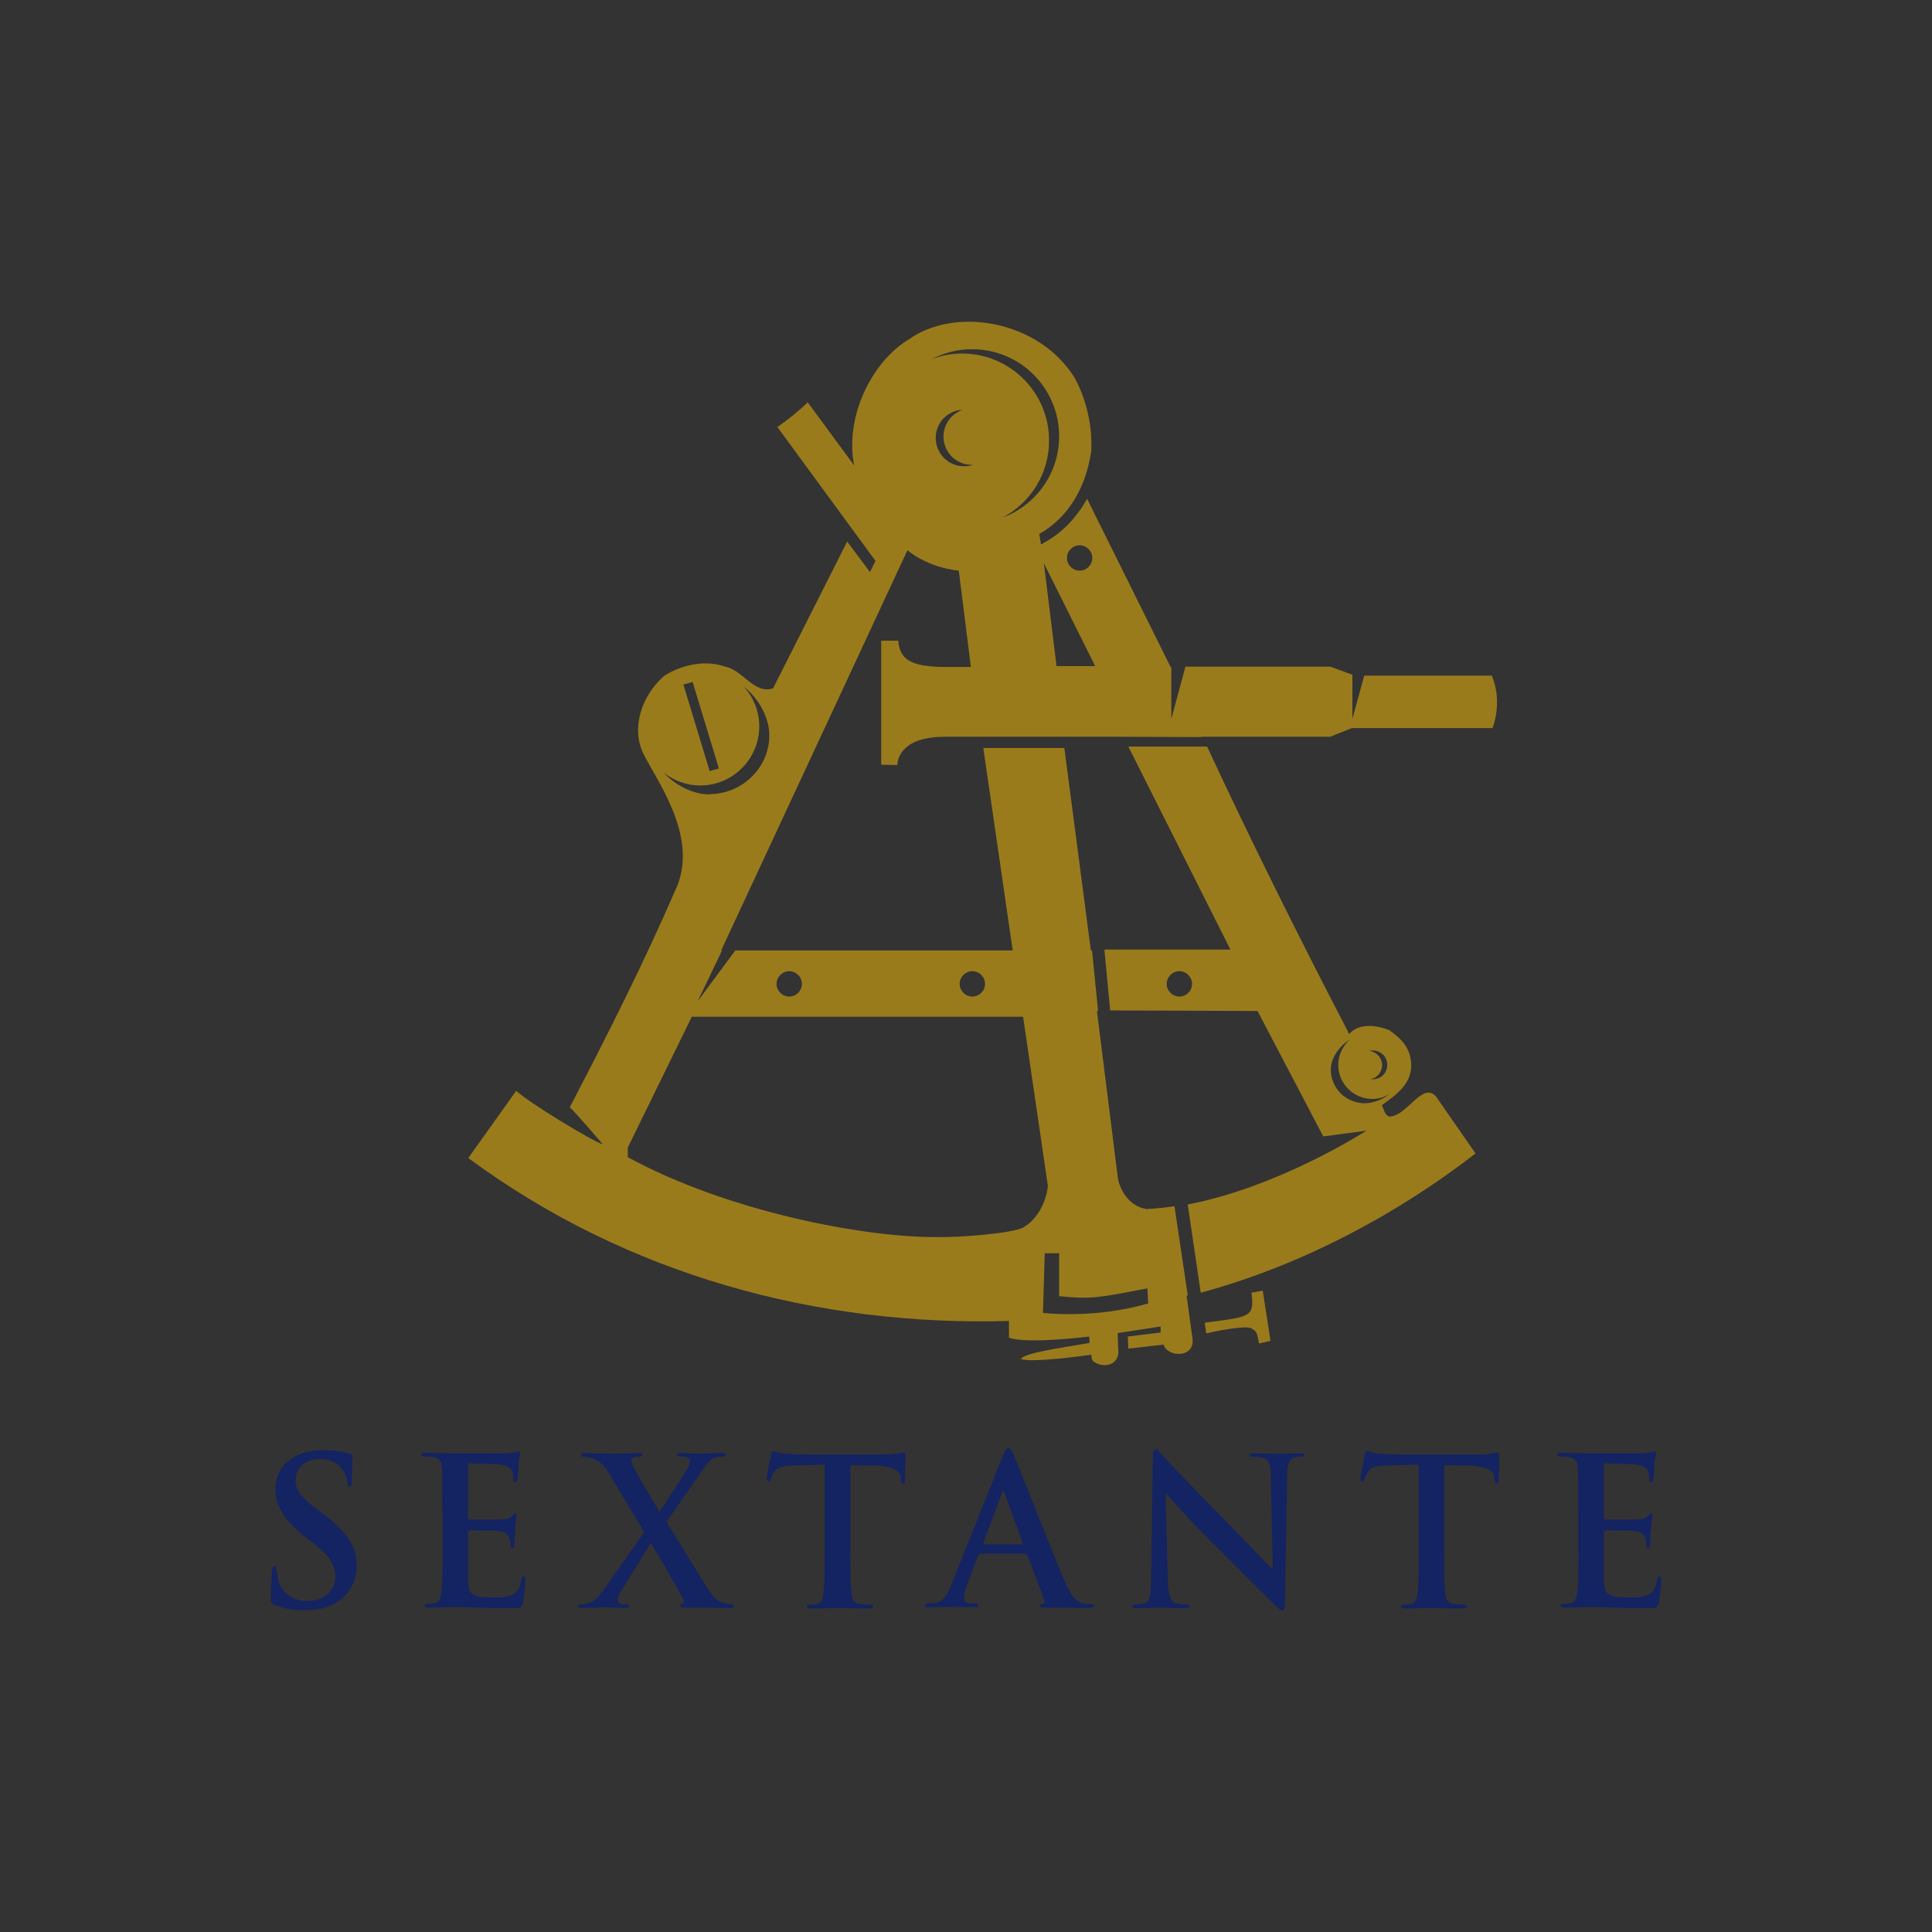
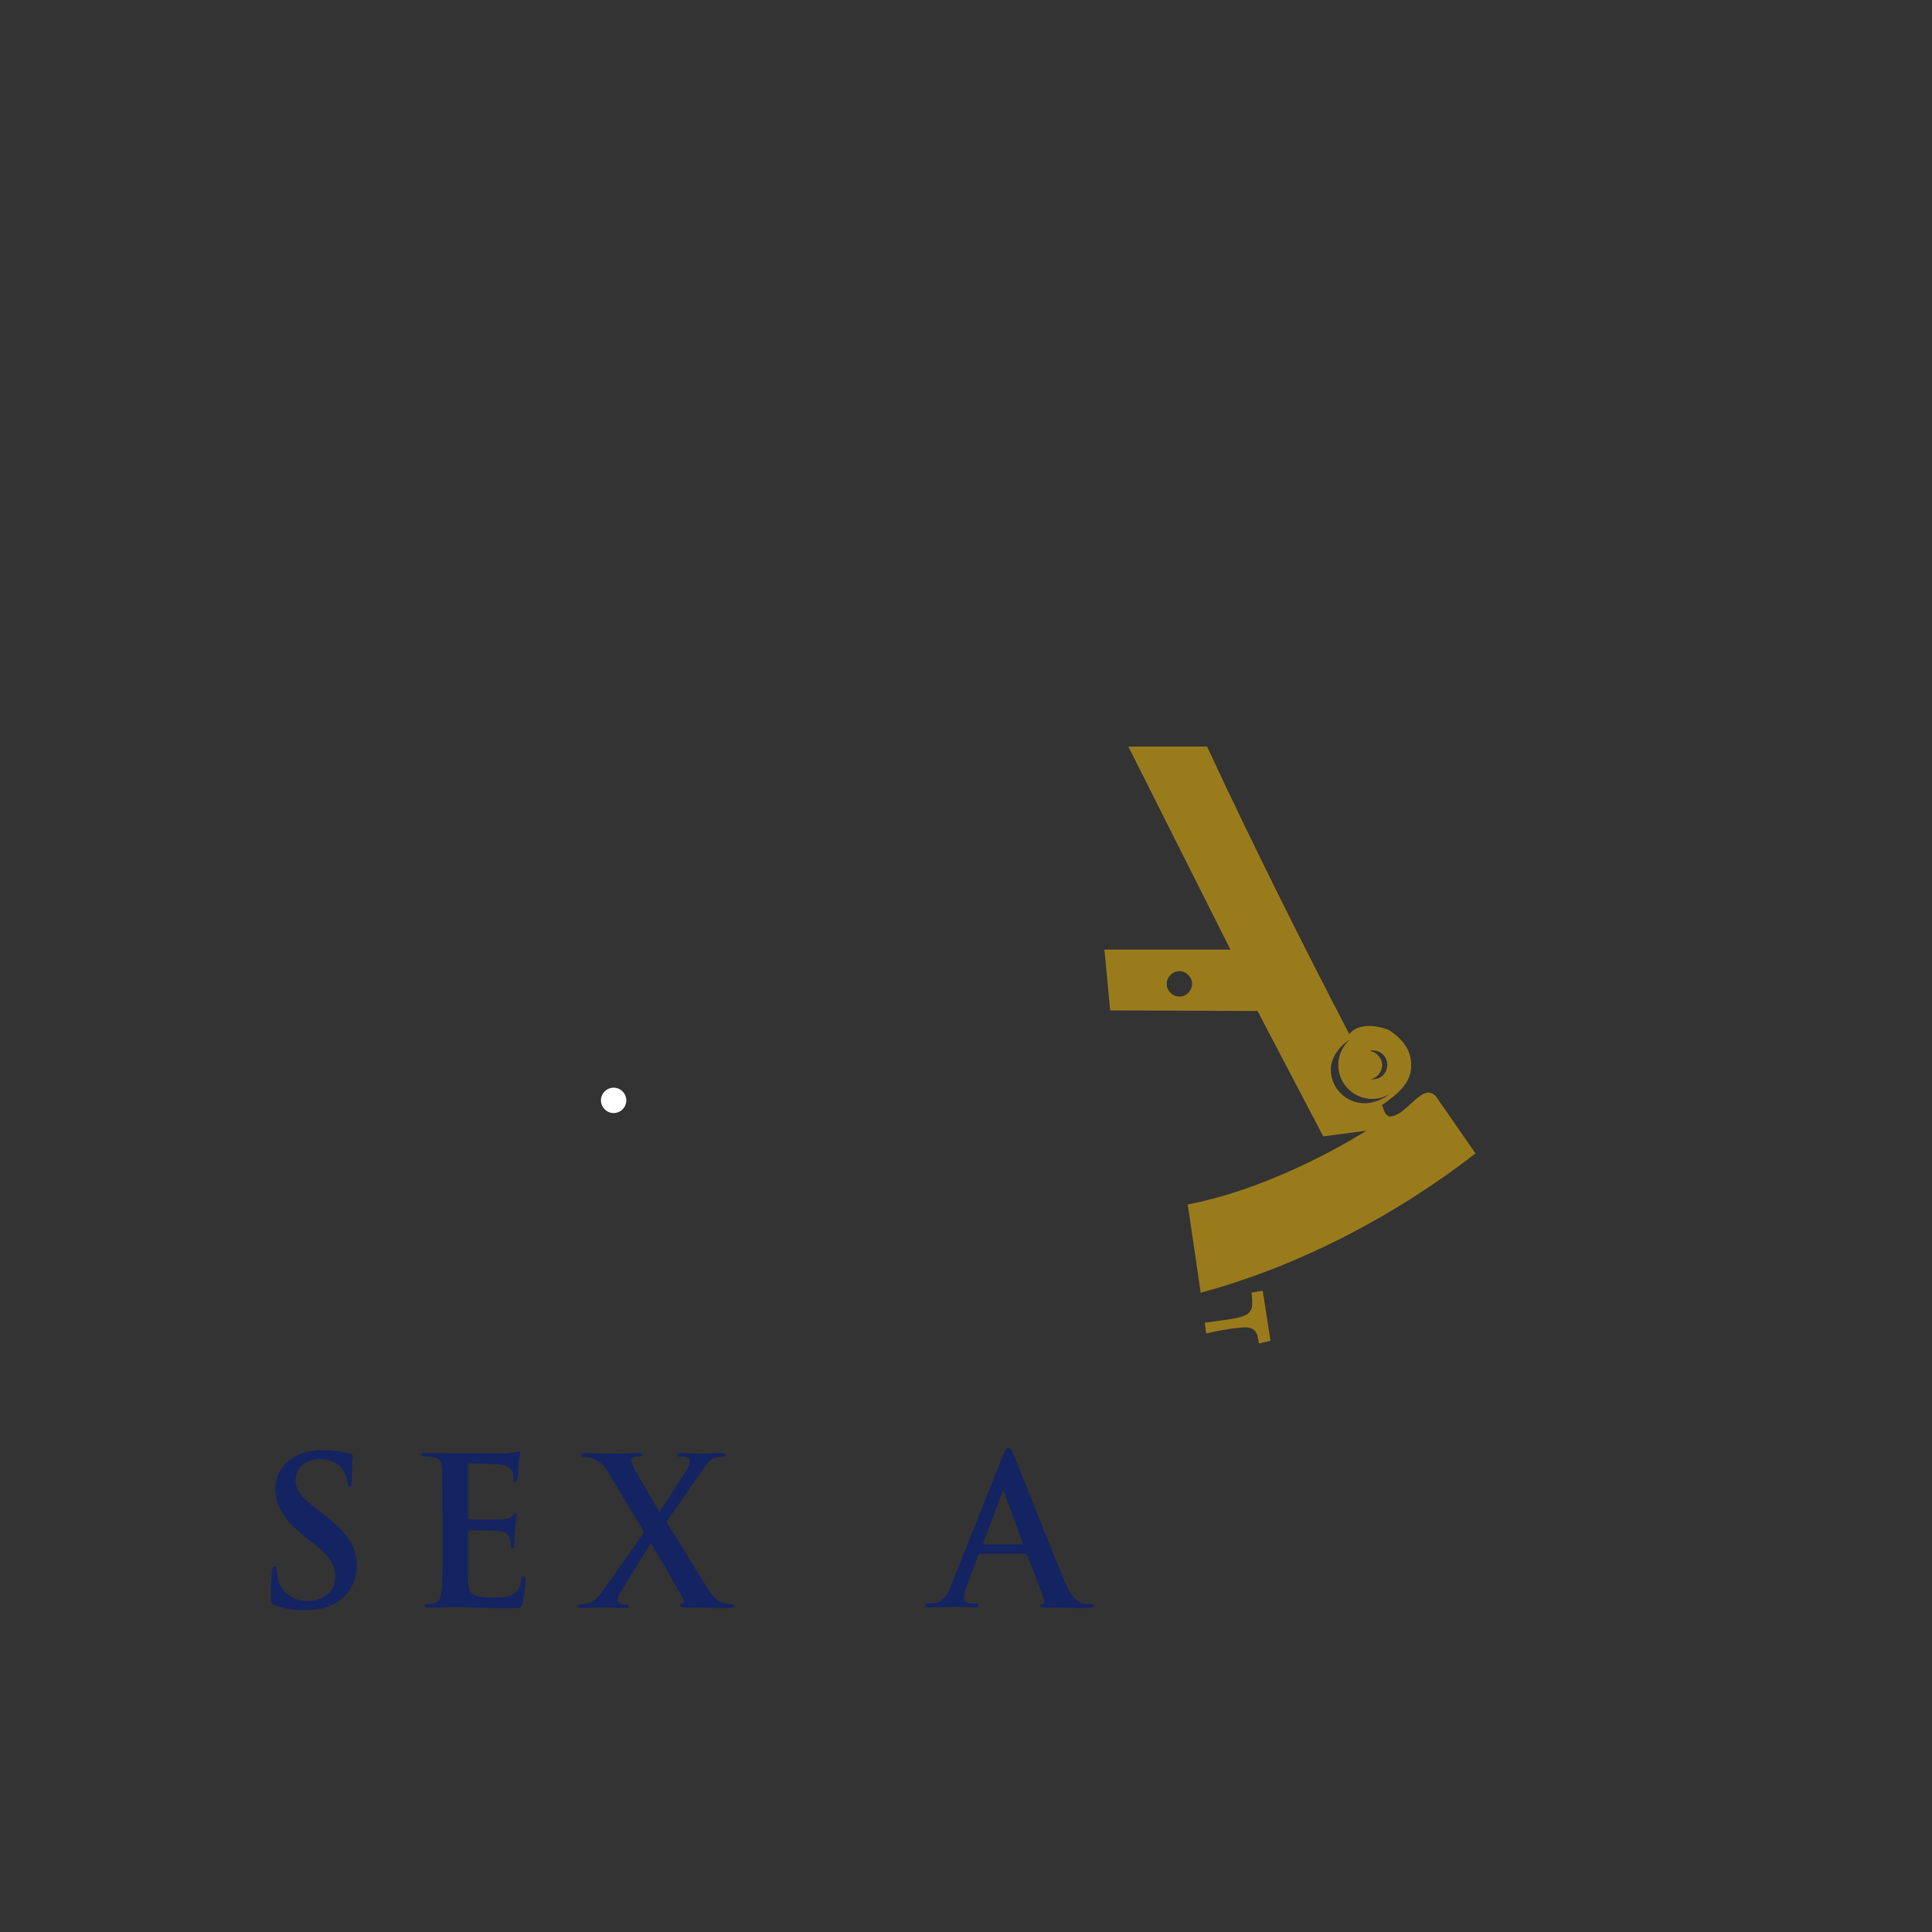
<svg xmlns="http://www.w3.org/2000/svg" viewBox="0 0 67 67" version="1.1" id="Layer_1">
  <rect x="0" y="0" width="67" height="67" fill="#333333" stroke="none" />
  <defs>
    <style>
      .st0 {
        fill: #9a7b1c;
      }

      .st1 {
        fill: #fff;
      }

      .st2 {
        fill: #142361;
      }
    </style>
  </defs>
  <path d="M9.53,55.67c-.11-.05-.14-.09-.14-.24,0-.39.03-.82.04-.93,0-.11.03-.18.09-.18.06,0,.07.06.07.12,0,.09.03.24.06.36.16.53.58.72,1.02.72.64,0,.96-.43.96-.81,0-.35-.11-.68-.7-1.14l-.33-.26c-.78-.61-1.05-1.11-1.05-1.68,0-.78.65-1.34,1.64-1.34.46,0,.76.07.94.12.06.01.1.04.1.08,0,.09-.03.3-.03.85,0,.16-.02.21-.08.21-.05,0-.07-.04-.07-.13,0-.06-.04-.28-.18-.47-.11-.14-.31-.35-.77-.35-.53,0-.85.31-.85.73,0,.33.16.58.76,1.02l.2.15c.85.66,1.16,1.14,1.16,1.81,0,.41-.16.9-.66,1.24-.36.23-.76.29-1.14.29-.41,0-.73-.05-1.04-.18Z" class="st2" />
  <path d="M15.34,52.45c0-1.08,0-1.28-.01-1.51-.01-.24-.07-.36-.31-.41-.06-.01-.18-.02-.28-.02-.08,0-.12-.01-.12-.07s.05-.06.16-.06c.38,0,.82.02,1.02.02.23,0,1.65,0,1.78,0,.14-.01.25-.03.31-.04.04,0,.08-.03.11-.03s.04.03.04.06c0,.05-.04.13-.06.46,0,.07-.02.38-.04.47,0,.04-.02.08-.07.08s-.06-.04-.06-.1c0-.05,0-.17-.04-.26-.05-.13-.12-.21-.48-.26-.12-.01-.87-.03-1.01-.03-.04,0-.05.02-.05.07v1.8s0,.08.05.08c.16,0,.98,0,1.14-.01.17-.01.28-.04.34-.11.05-.06.08-.09.11-.09.03,0,.05.01.05.06s-.04.16-.06.52c-.01.14-.03.43-.03.48,0,.06,0,.14-.06.14-.05,0-.06-.03-.06-.06,0-.07,0-.16-.03-.26-.04-.14-.14-.25-.4-.28-.14-.01-.84-.02-1.01-.02-.04,0-.04.03-.04.07v.56c0,.24,0,.9,0,1.1.01.49.13.6.86.6.19,0,.49,0,.67-.09.18-.09.27-.23.32-.53.01-.08.03-.11.08-.11.06,0,.06.06.06.13,0,.16-.06.65-.09.79-.05.18-.11.18-.38.18-1.08,0-1.56-.04-1.98-.04-.16,0-.61.02-.9.02-.09,0-.14-.02-.14-.07,0-.04.03-.06.11-.06.11,0,.19-.01.26-.03.14-.03.18-.19.21-.39.04-.3.04-.86.04-1.52v-1.25Z" class="st2" />
  <path d="M23.12,52.79c.23.35,1.38,2.27,1.56,2.5.12.16.23.24.41.3.12.04.21.04.27.04.05,0,.09.01.09.06,0,.05-.06.07-.14.07h-.21c-.17,0-.73,0-1.28-.01-.18,0-.24-.02-.24-.07,0-.04.04-.06.1-.08.04,0,.06-.07.01-.16-.39-.7-.8-1.4-1.12-1.93l-1.05,1.7c-.07.11-.11.22-.1.3,0,.06.07.11.14.12.04,0,.11.01.16.01.04,0,.09.02.09.06,0,.05-.05.06-.14.06h-.13s-.49-.02-.67-.02c-.13,0-.48.02-.6.02h-.12c-.07,0-.11-.02-.11-.06s.04-.06.1-.06c.05,0,.16,0,.26-.04.21-.06.34-.19.58-.53l1.36-1.94-1.22-2.03c-.17-.28-.34-.45-.59-.53-.11-.04-.23-.05-.3-.05-.04,0-.07-.02-.07-.07,0-.04.05-.06.14-.06.17,0,.75.02,1.08.02.1,0,.5-.02.76-.02.1,0,.14.01.14.06s-.04.06-.11.06c-.04,0-.14,0-.19.03-.06.02-.09.07-.09.11s.03.13.07.21c.31.57.63,1.09.91,1.57.21-.31.86-1.3.97-1.5.06-.1.08-.21.08-.27,0-.05-.05-.11-.12-.13-.07-.02-.17-.02-.23-.02-.04,0-.09-.01-.09-.06,0-.04.05-.06.15-.06.28,0,.58.02.71.02.14,0,.43-.02.7-.02.08,0,.13.02.13.06s-.04.06-.11.06-.16.01-.26.04c-.16.04-.31.24-.52.55l-1.17,1.68Z" class="st2" />
-   <path d="M28.61,50.79l-1.06.03c-.41.01-.58.05-.69.21-.07.11-.11.19-.12.25-.01.06-.04.09-.08.09-.05,0-.07-.04-.07-.11,0-.11.14-.76.15-.81.02-.09.04-.13.09-.13.06,0,.13.07.3.08.21.02.48.04.71.04h2.82c.46,0,.63-.07.68-.07.05,0,.06.04.06.15,0,.15-.02.64-.02.82,0,.07-.02.11-.06.11-.06,0-.07-.04-.08-.14v-.08c-.02-.18-.21-.38-.85-.4l-.9-.02v2.91c0,.65,0,1.22.04,1.52.02.2.06.36.28.38.1.01.26.03.36.03.08,0,.11.02.11.06,0,.05-.06.07-.14.07-.47,0-.92-.02-1.12-.02-.16,0-.61.02-.9.02-.09,0-.14-.02-.14-.07,0-.04.03-.06.11-.06.11,0,.19-.01.26-.03.14-.03.18-.18.21-.39.04-.3.04-.86.04-1.51v-2.91Z" class="st2" />
  <path d="M34.13,53.56s-.04-.02-.03-.05l.65-1.75s.02-.06.04-.06.03.04.04.06l.64,1.76s0,.04-.04.04h-1.31ZM35.57,53.91s.06.01.07.05l.57,1.51c.04.09-.01.15-.06.16-.07,0-.1.02-.1.06,0,.05.09.05.21.06.57.01,1.09.01,1.34.01s.33-.01.33-.07c0-.05-.04-.06-.09-.06-.09,0-.19,0-.3-.03-.15-.04-.36-.14-.63-.78-.45-1.08-1.59-3.98-1.76-4.37-.07-.16-.11-.23-.18-.23-.07,0-.11.08-.2.28l-1.78,4.46c-.14.36-.28.6-.6.64-.06,0-.16.01-.22.01-.06,0-.09.01-.09.06,0,.06.04.07.14.07.37,0,.76-.02.84-.02.22,0,.53.02.75.02.08,0,.12-.01.12-.07,0-.04-.02-.06-.11-.06h-.11c-.22,0-.28-.09-.28-.22,0-.09.04-.26.11-.43l.38-1.02s.03-.06.06-.06h1.58Z" class="st2" />
-   <path d="M40.5,54.8c.01.55.11.74.25.79.12.04.26.05.37.05.08,0,.12.01.12.06,0,.06-.06.07-.16.07-.46,0-.75-.02-.88-.02-.06,0-.4.02-.77.02-.09,0-.16,0-.16-.07,0-.04.04-.06.11-.06.09,0,.22,0,.32-.04.18-.06.21-.26.22-.88l.06-4.21c0-.14.02-.24.09-.24.08,0,.14.09.26.22.08.09,1.17,1.25,2.2,2.28.48.48,1.44,1.51,1.57,1.62h.04l-.07-3.19c0-.43-.07-.57-.24-.64-.11-.04-.28-.04-.38-.04-.09,0-.11-.02-.11-.06,0-.06.08-.06.18-.06.37,0,.71.02.86.02.08,0,.35-.02.7-.02.09,0,.16,0,.16.06,0,.04-.04.06-.13.06-.07,0-.13,0-.21.02-.2.06-.26.21-.26.6l-.08,4.48c0,.16-.03.22-.09.22-.08,0-.16-.08-.24-.16-.45-.43-1.36-1.36-2.1-2.09-.78-.77-1.57-1.66-1.69-1.79h-.02l.08,2.98Z" class="st2" />
-   <path d="M49.2,50.79l-1.06.03c-.41.01-.58.05-.69.21-.07.11-.11.19-.12.25-.01.06-.04.09-.08.09-.05,0-.07-.04-.07-.11,0-.11.14-.76.15-.81.02-.09.04-.13.09-.13.06,0,.13.07.3.08.21.02.48.04.71.04h2.82c.46,0,.63-.07.68-.07.05,0,.06.04.06.15,0,.15-.02.64-.02.82,0,.07-.02.11-.06.11-.06,0-.07-.04-.08-.14v-.08c-.02-.18-.21-.38-.85-.4l-.9-.02v2.91c0,.65,0,1.22.04,1.52.02.2.06.36.28.38.1.01.26.03.36.03.08,0,.11.02.11.06,0,.05-.06.07-.13.07-.47,0-.92-.02-1.12-.02-.16,0-.61.02-.9.02-.09,0-.14-.02-.14-.07,0-.04.03-.06.11-.06.11,0,.19-.01.26-.03.14-.03.18-.18.21-.39.04-.3.04-.86.04-1.51v-2.91Z" class="st2" />
-   <path d="M54.73,52.45c0-1.08,0-1.28-.01-1.51-.01-.24-.07-.36-.31-.41-.06-.01-.18-.02-.28-.02-.08,0-.12-.01-.12-.07s.05-.06.16-.06c.38,0,.82.02,1.02.02.23,0,1.65,0,1.78,0,.14-.01.25-.03.31-.04.04,0,.08-.03.11-.03s.04.03.04.06c0,.05-.04.13-.06.46,0,.07-.02.38-.04.47,0,.04-.02.08-.07.08s-.06-.04-.06-.1c0-.05,0-.17-.04-.26-.05-.13-.12-.21-.48-.26-.12-.01-.87-.03-1.01-.03-.04,0-.05.02-.05.07v1.8s0,.08.05.08c.16,0,.98,0,1.14-.01.17-.01.28-.04.34-.11.05-.06.08-.09.11-.09.03,0,.05.01.05.06s-.04.16-.06.52c-.01.14-.03.43-.03.48,0,.06,0,.14-.06.14-.05,0-.06-.03-.06-.06,0-.07,0-.16-.03-.26-.04-.14-.14-.25-.4-.28-.14-.01-.84-.02-1.01-.02-.04,0-.04.03-.04.07v.56c0,.24,0,.9,0,1.1.01.49.13.6.86.6.19,0,.49,0,.67-.09.18-.09.27-.23.32-.53.01-.08.03-.11.08-.11.06,0,.06.06.06.13,0,.16-.06.65-.09.79-.05.18-.11.18-.38.18-1.08,0-1.56-.04-1.98-.04-.16,0-.61.02-.9.02-.09,0-.14-.02-.14-.07,0-.04.03-.06.11-.06.11,0,.19-.01.26-.03.14-.03.18-.19.21-.39.04-.3.04-.86.04-1.52v-1.25Z" class="st2" />
  <path d="M43.4,44.83c.11.86-.04.83-1.62,1.04l.05.37c.34-.08,1.35-.28,1.55-.18.21.1.22.19.28.53l.4-.09-.27-1.74-.4.07Z" class="st0" />
  <path d="M21.28,38.6c.24,0,.44-.2.44-.44s-.2-.44-.44-.44-.44.2-.44.44.2.44.44.44Z" class="st1" />
-   <path d="M51.75,23.43h-4.44l-.41,1.5v-1.53l-.76-.28h-5.03s-.49,1.81-.49,1.81v-1.79h-.02s-2.9-5.84-2.9-5.84c-.39.69-.9,1.22-1.6,1.58l-.06-.36c1.04-.6,1.61-1.62,1.8-2.85.06-.89-.18-1.86-.58-2.58-1.25-1.99-4.13-2.46-5.73-1.33-1.3.78-2.24,2.69-1.91,4.38l-1.61-2.19c-.3.3-.69.61-1.05.86l3.4,4.64-.19.39-.79-1.06-2.57,5.09c-.66.22-1.05-.64-1.66-.75-.81-.29-1.69.03-2.13.33-.75.66-1.14,1.77-.72,2.66.42.89,1.9,2.81,1.19,4.6-1.18,2.73-2.4,5.13-3.73,7.69.22.2,1.15,1.29,1.15,1.29-.41-.14-2.52-1.42-3.01-1.86l-1.66,2.33c5.51,4.07,12.13,5.84,18.75,5.65v.58c.62.23,2.78-.04,2.78-.04l.02.22c-1.06.19-2.15.32-2.39.55.29.17,2.45-.14,2.45-.14,0,0-.02.18.09.25.38.25.89.07.84-.4l-.02-.6,1.49-.23v.21s-1.14.14-1.14.14l.02.42,1.22-.14c.16.47,1.12.46,1-.24,0,0,0,0,0,0l-.2-1.46s.03,0,.04-.01l-.46-3.09c-.32.05-.64.08-.96.1-.58-.08-.91-.61-1-1.05l-.73-5.82h.04s-.21-2.1-.21-2.1h-.04l-.92-7.02h-2.81s1.02,7.02,1.02,7.02h-9.62l-1.31,1.77.85-1.77h-.03l6.46-13.88s.65.59,1.78.71l.42,3.34h-.86c-1.31,0-1.6-.3-1.66-.91h-.59v4.3s.56.01.56.01c0,0-.04-.98,1.64-.98h6.15s2.75.01,2.75.01c0,0,0,0,0-.01h4.47l.75-.3h4.88c.22-.61.2-1.29-.02-1.8ZM24.02,23.65l.91,3-.32.09-.91-3,.32-.09ZM36.74,44.95c1.13.12,1.41.04,3.05-.27l.03.52c-1.86.55-3.65.33-3.65.33l.06-2.07h.5v1.49ZM33.72,33.68c.24,0,.44.2.44.44s-.2.44-.44.44-.44-.2-.44-.44.2-.44.44-.44ZM27.37,33.68c.24,0,.44.2.44.44s-.2.44-.44.44-.44-.2-.44-.44.2-.44.44-.44ZM35.48,35.26l.86,5.87c-.06.55-.36,1.16-.86,1.44-.4.21-2.3.35-2.94.33h0c-2.48.03-7.26-.86-10.77-2.77v-.33l2.22-4.54h11.49ZM24.61,27.55c-.6,0-1.21-.34-1.59-.75.35.27.79.44,1.26.44,1.13,0,2.05-.92,2.05-2.05,0-.53-.2-1.01-.54-1.38.48.37.89,1.04.89,1.69,0,1.13-.95,2.04-2.08,2.04ZM33.43,16.17c-.54,0-.98-.44-.98-.98s.42-.96.94-.98c-.39.13-.67.5-.67.93,0,.54.44.98.98.98.02,0,.03,0,.05,0-.1.03-.2.05-.31.05ZM34.77,17.95c.96-.51,1.61-1.51,1.61-2.67,0-1.67-1.35-3.02-3.02-3.02-.37,0-.73.07-1.06.2.42-.22.9-.35,1.41-.35,1.67,0,3.02,1.35,3.02,3.02,0,1.29-.81,2.39-1.96,2.82ZM37.44,18.91c.24,0,.44.2.44.44s-.2.44-.44.44-.44-.2-.44-.44.2-.44.44-.44ZM36.64,23.1l-.44-3.57,1.78,3.57h-1.33Z" class="st0" />
  <path d="M49.91,38.19c-.5-.91-1.08.55-1.74.53-.17-.08-.17-.25-.25-.39.53-.39,1.14-.8,1-1.61-.08-.47-.39-.75-.75-1-.44-.17-1.05-.25-1.38.14-1.68-3.23-3.42-6.72-4.93-9.97h-2.73l3.54,7.04h-4.37l.2,2.11,5.11.02,2.28,4.35,1.5-.2c-.18.11-3.08,1.96-6.2,2.56l.45,3.06c3.48-.94,6.81-2.72,9.53-4.83l-1.25-1.8ZM40.9,34.56c-.24,0-.44-.2-.44-.44s.2-.44.44-.44.44.2.44.44-.2.44-.44.44ZM47.52,36.43s.06,0,.09,0c.28,0,.5.22.5.5s-.22.5-.5.5c-.03,0-.06,0-.09,0,.23-.04.41-.25.41-.49s-.18-.45-.41-.49ZM47.33,38.26c-.65,0-1.18-.52-1.18-1.17,0-.42.32-.83.66-1.04-.24.22-.4.53-.4.88,0,.65.53,1.18,1.18,1.18.23,0,.44-.07.61-.18-.21.18-.57.33-.86.33Z" class="st0" />
</svg>